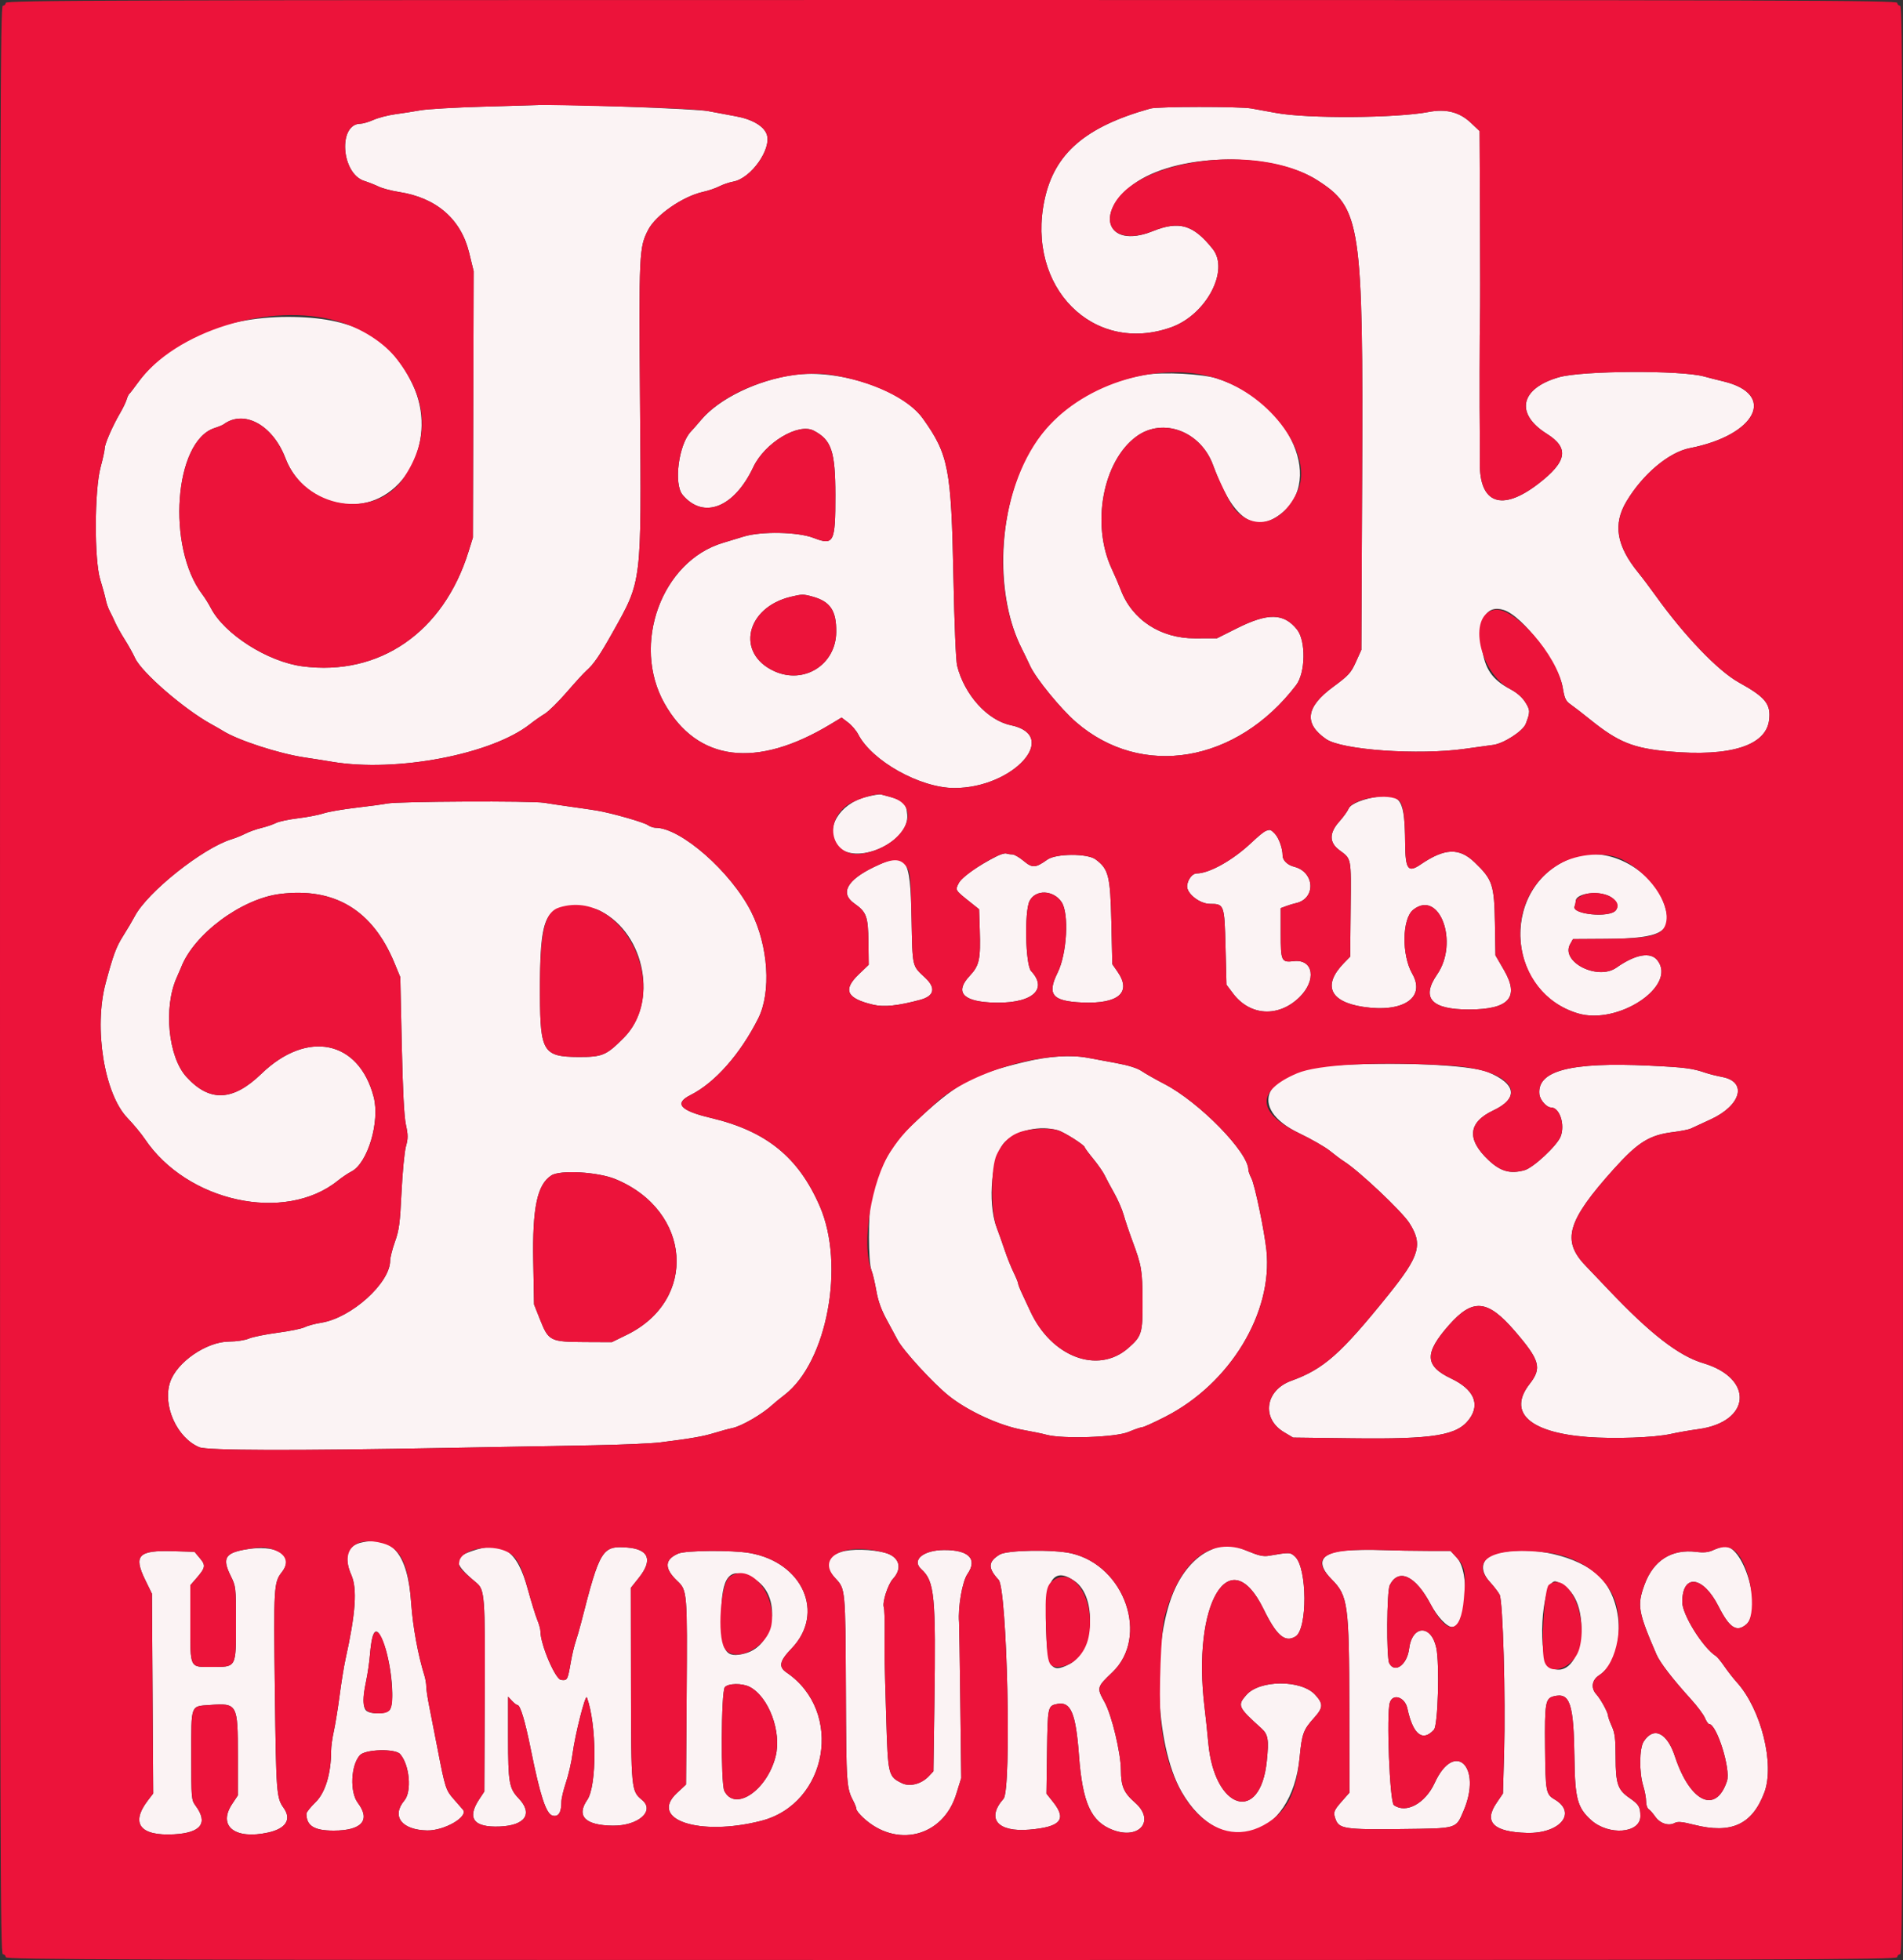
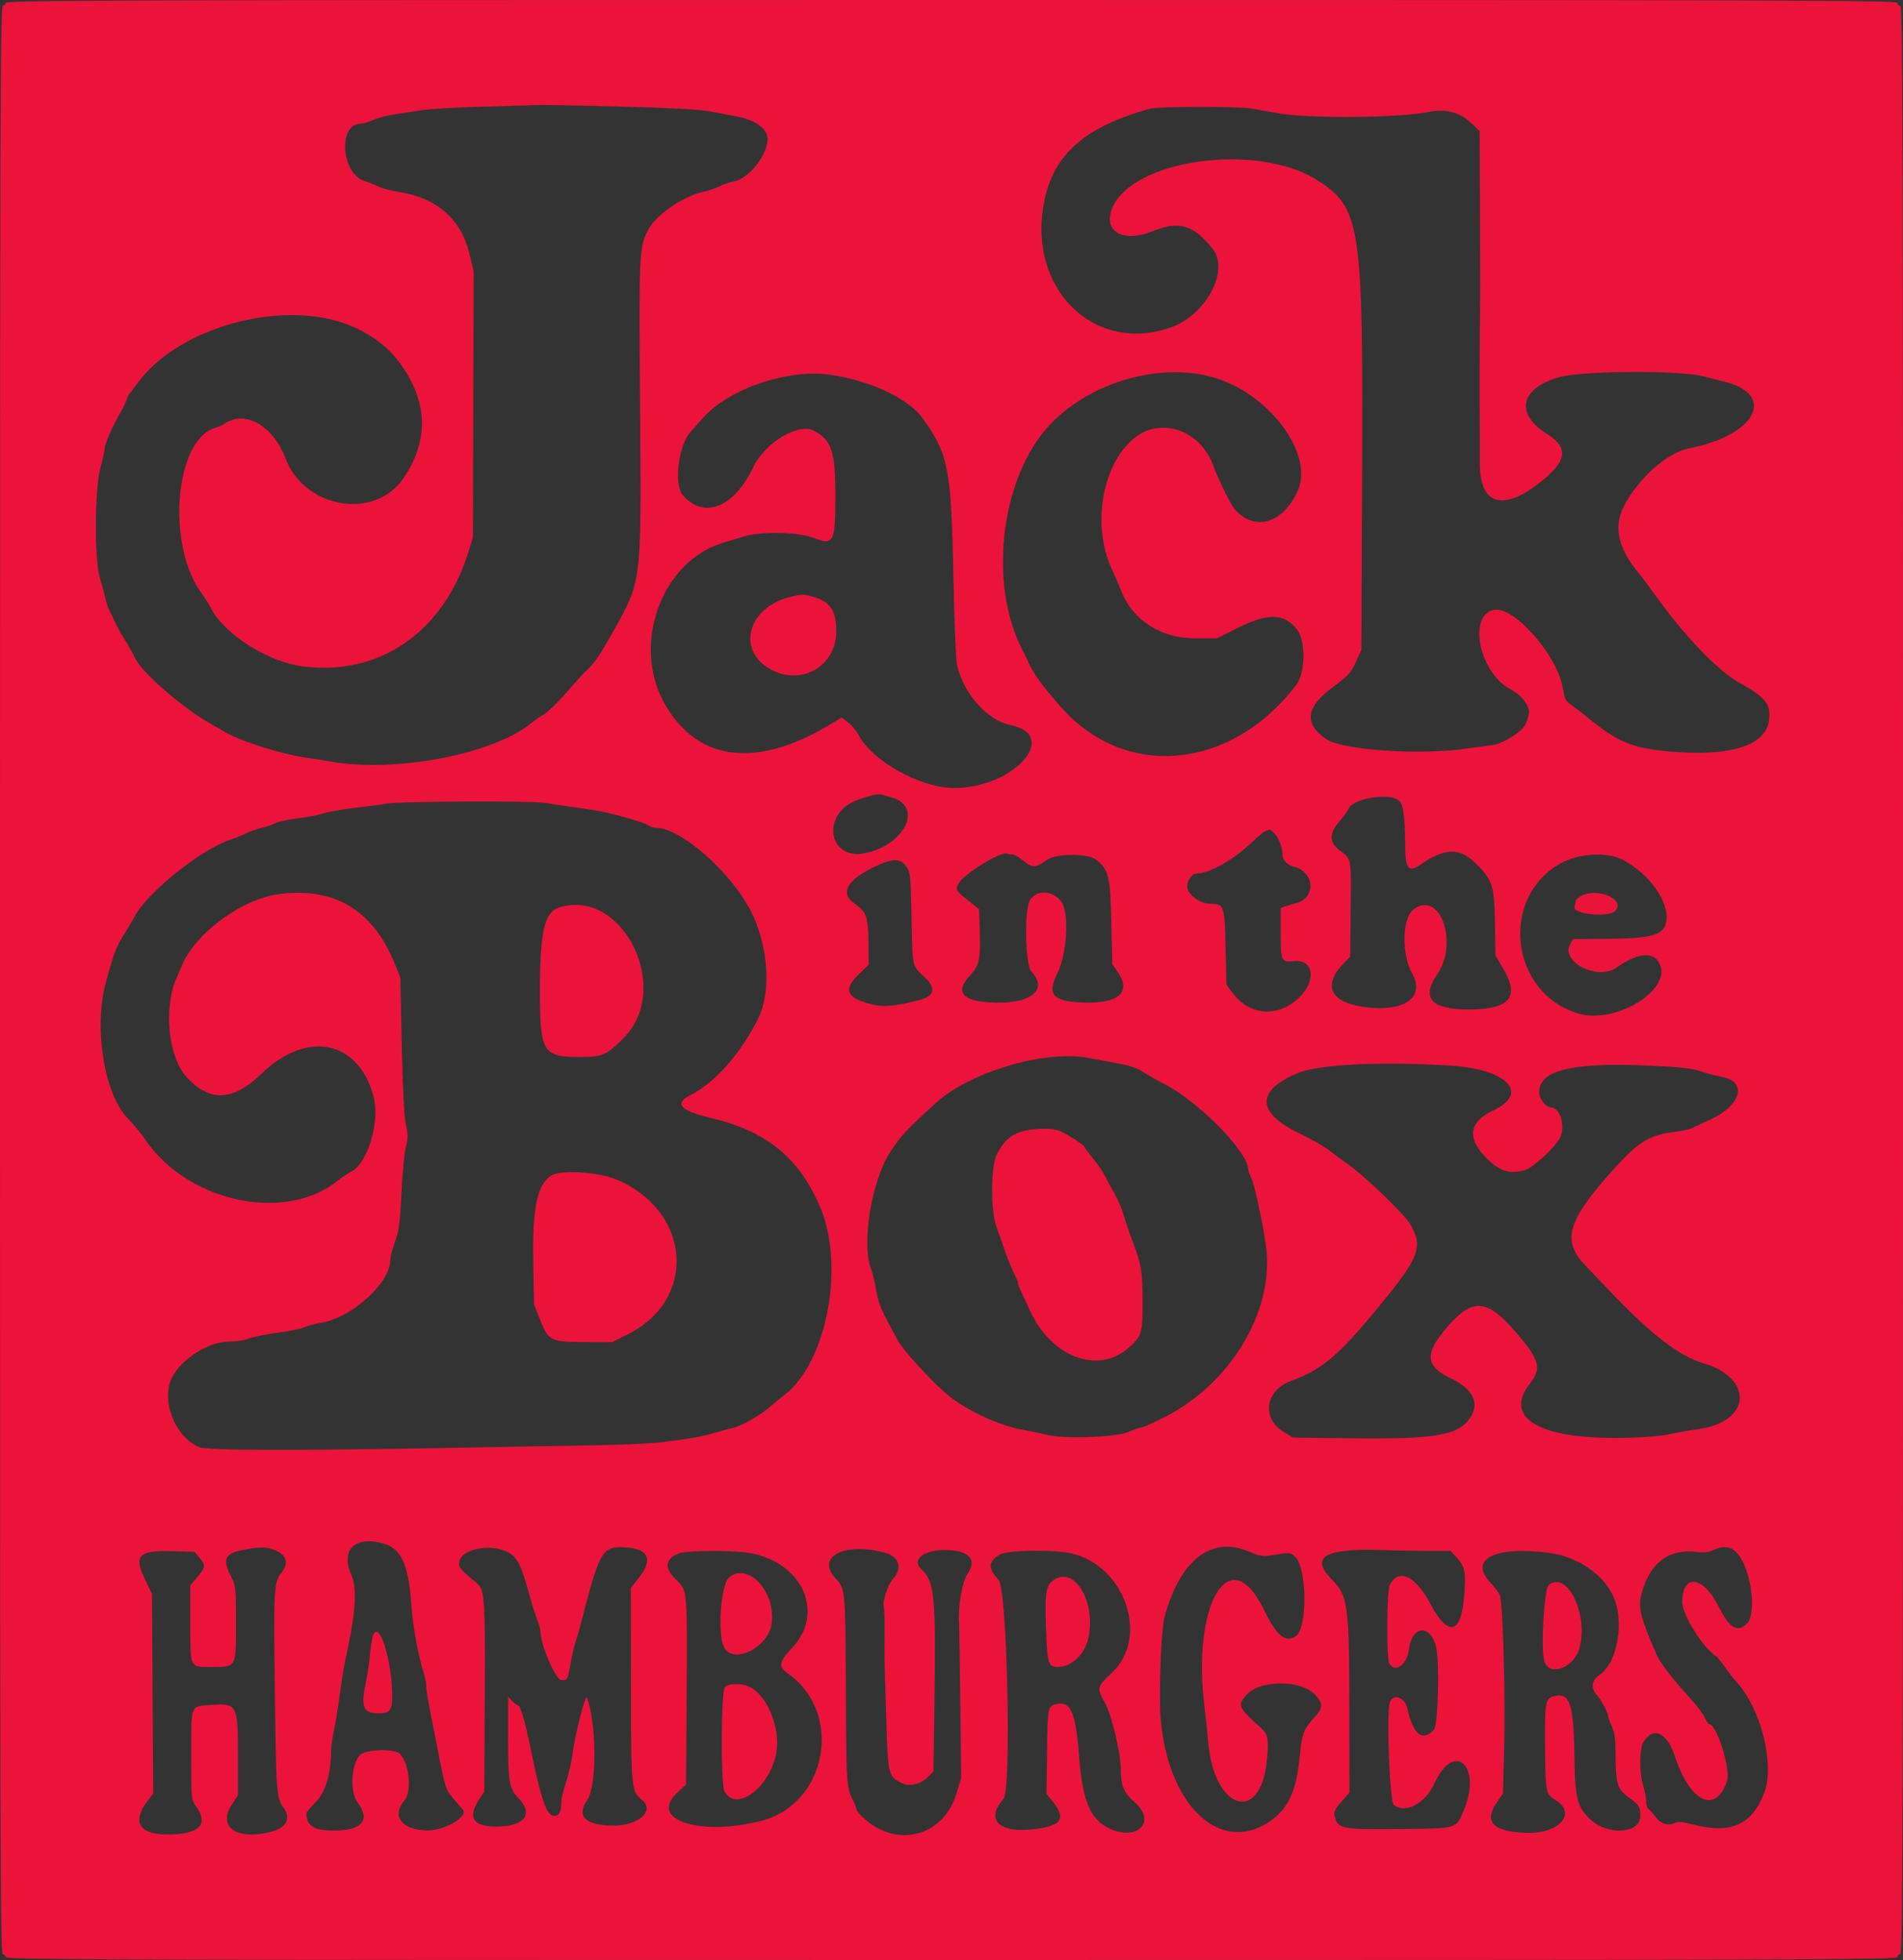
<svg xmlns="http://www.w3.org/2000/svg" id="svg" version="1.1" width="400" height="412" viewBox="0, 0, 400,412">
  <rect x="0" y="0" width="400" height="412" fill="#333333" stroke="none" />
  <g id="svgg">
-     <path id="path0" d="M101.400 22.426 C 95.680 22.588,89.830 22.929,88.400 23.182 C 86.970 23.436,84.574 23.811,83.076 24.014 C 81.577 24.218,79.529 24.748,78.525 25.192 C 77.520 25.636,76.295 26.000,75.803 26.000 C 71.002 26.000,71.690 36.497,76.592 38.038 C 77.476 38.316,78.830 38.851,79.600 39.227 C 80.370 39.603,82.300 40.111,83.889 40.357 C 91.711 41.567,96.877 46.034,98.600 53.080 L 99.559 57.000 99.480 85.000 L 99.400 113.000 98.466 116.000 C 93.207 132.899,79.767 142.178,63.600 140.070 C 56.278 139.116,47.165 133.318,44.312 127.800 C 43.857 126.920,43.057 125.639,42.535 124.953 C 34.973 115.020,36.605 92.715,45.094 89.981 C 45.922 89.714,46.780 89.363,47.000 89.200 C 51.307 86.015,57.352 89.339,60.013 96.357 C 62.209 102.147,67.781 106.000,73.958 106.000 C 85.245 106.000,92.221 92.127,86.681 80.697 C 81.813 70.653,74.228 66.589,60.400 66.613 C 46.695 66.638,35.380 71.621,28.984 80.450 C 28.127 81.633,27.310 82.690,27.167 82.800 C 27.025 82.910,26.775 83.450,26.612 84.000 C 26.450 84.550,25.843 85.810,25.263 86.800 C 23.689 89.489,22.024 93.290,22.011 94.225 C 22.005 94.678,21.614 96.478,21.142 98.225 C 19.845 103.025,19.796 117.691,21.063 121.800 C 21.538 123.340,22.054 125.230,22.210 126.000 C 22.365 126.770,22.736 127.850,23.034 128.400 C 23.331 128.950,23.851 130.030,24.188 130.800 C 24.525 131.570,25.429 133.190,26.197 134.400 C 26.964 135.610,27.950 137.379,28.387 138.330 C 29.776 141.355,38.647 149.047,44.400 152.216 C 45.390 152.761,46.470 153.380,46.800 153.591 C 49.915 155.582,58.635 158.425,64.082 159.225 C 65.687 159.461,68.260 159.867,69.800 160.127 C 83.267 162.403,103.323 158.588,111.400 152.216 C 112.280 151.521,113.669 150.548,114.486 150.053 C 115.304 149.557,117.399 147.498,119.143 145.476 C 120.887 143.454,122.738 141.429,123.257 140.975 C 124.788 139.636,126.045 137.800,128.812 132.861 C 134.945 121.915,134.827 122.899,134.537 85.400 C 134.287 52.936,134.329 52.018,136.256 48.292 C 137.860 45.190,143.558 41.256,147.787 40.331 C 148.880 40.092,150.410 39.571,151.187 39.174 C 151.964 38.776,153.284 38.328,154.121 38.177 C 157.866 37.502,162.260 31.281,161.153 28.219 C 160.520 26.470,158.050 25.044,154.585 24.427 C 153.053 24.154,150.508 23.678,148.928 23.368 C 146.390 22.870,119.376 21.879,113.600 22.071 C 112.610 22.104,107.120 22.264,101.400 22.426 M241.800 22.817 C 228.149 26.627,221.638 32.243,219.557 42.000 C 215.638 60.372,229.816 74.637,246.189 68.795 C 253.537 66.173,258.482 56.826,254.900 52.329 C 250.842 47.232,247.860 46.351,242.284 48.600 C 232.342 52.609,229.769 44.192,239.087 38.146 C 248.382 32.116,267.578 31.965,276.832 37.849 C 286.070 43.724,286.553 46.964,286.308 101.400 L 286.149 136.600 284.995 139.155 C 283.954 141.461,283.483 141.975,280.188 144.409 C 274.463 148.637,274.008 152.079,278.742 155.360 C 282.060 157.659,298.147 158.784,307.935 157.402 C 310.281 157.070,312.951 156.700,313.869 156.580 C 316.076 156.290,320.118 153.672,320.702 152.155 C 321.661 149.662,321.654 149.269,320.612 147.619 C 319.951 146.571,318.844 145.600,317.509 144.895 C 313.636 142.851,312.132 140.677,311.514 136.231 C 310.672 130.176,312.437 127.069,316.063 128.220 C 320.106 129.503,327.628 139.415,328.485 144.588 C 328.861 146.854,329.102 147.357,330.162 148.095 C 330.843 148.568,332.660 149.974,334.200 151.218 C 340.141 156.016,343.261 157.283,350.800 157.959 C 363.690 159.115,371.217 156.750,371.858 151.342 C 372.255 147.986,371.101 146.555,365.491 143.450 C 361.129 141.036,354.031 133.632,347.994 125.200 C 346.812 123.550,345.185 121.390,344.377 120.400 C 339.762 114.742,339.004 110.203,341.872 105.400 C 345.295 99.669,350.785 95.055,355.200 94.197 C 369.158 91.486,373.515 82.874,362.291 80.181 C 360.921 79.853,359.080 79.384,358.200 79.139 C 353.360 77.794,332.605 77.897,327.706 79.290 C 319.532 81.615,318.377 86.947,325.131 91.185 C 329.899 94.177,329.406 97.034,323.314 101.715 C 315.636 107.615,310.944 105.888,311.047 97.200 C 311.066 95.550,311.066 93.030,311.045 91.600 C 310.971 86.470,311.002 68.560,311.088 66.600 C 311.136 65.500,311.136 56.263,311.088 46.074 L 311.000 27.547 309.170 25.818 C 306.772 23.552,303.956 22.830,300.277 23.540 C 293.504 24.847,274.660 24.962,268.200 23.737 C 266.440 23.403,264.100 22.979,263.000 22.794 C 260.416 22.360,243.370 22.379,241.800 22.817 M166.800 78.828 C 159.186 79.900,151.160 83.792,147.400 88.234 C 146.520 89.274,145.557 90.371,145.261 90.673 C 142.666 93.312,141.546 101.724,143.483 104.026 C 147.878 109.248,154.320 106.715,158.338 98.186 C 160.739 93.089,167.792 88.832,171.040 90.521 C 174.776 92.464,175.580 94.859,175.591 104.074 C 175.603 114.077,175.276 114.718,171.000 113.070 C 167.691 111.794,160.018 111.648,156.311 112.789 C 154.710 113.281,152.770 113.871,152.000 114.099 C 139.068 117.932,132.671 135.461,139.675 147.871 C 146.574 160.096,158.977 161.654,174.549 152.252 L 176.897 150.834 178.275 151.884 C 179.033 152.462,179.985 153.580,180.392 154.368 C 183.282 159.967,193.383 165.618,200.548 165.644 C 212.967 165.687,222.950 154.630,212.468 152.440 C 207.559 151.415,202.734 146.076,201.185 139.955 C 200.925 138.930,200.601 131.209,200.406 121.400 C 199.950 98.466,199.395 95.577,193.984 87.978 C 189.694 81.953,176.394 77.476,166.800 78.828 M240.800 78.773 C 229.517 80.675,220.228 87.195,215.595 96.464 C 209.617 108.422,209.276 125.607,214.801 136.400 C 215.196 137.170,215.982 138.798,216.549 140.019 C 217.781 142.671,222.968 149.012,226.187 151.800 C 239.972 163.739,259.961 160.375,272.439 144.016 C 274.420 141.419,274.524 134.705,272.619 132.324 C 269.844 128.855,266.528 128.791,259.967 132.081 L 255.800 134.171 251.200 134.185 C 243.930 134.209,237.931 130.274,235.555 123.924 C 235.200 122.976,234.362 121.030,233.693 119.600 C 229.324 110.264,231.794 96.943,238.855 91.759 C 244.437 87.662,252.397 90.642,254.991 97.800 C 258.832 108.395,263.149 111.936,268.268 108.688 C 278.899 101.945,271.491 84.638,255.800 79.560 C 252.784 78.584,244.500 78.150,240.800 78.773 M170.800 125.413 C 174.535 126.445,175.820 128.370,175.770 132.862 C 175.694 139.729,169.002 143.946,162.733 141.078 C 154.609 137.362,156.760 127.718,166.220 125.446 C 168.579 124.880,168.863 124.878,170.800 125.413 M182.000 167.529 C 176.407 168.983,173.296 174.271,176.006 177.717 C 179.538 182.207,191.167 177.123,190.701 171.293 C 190.488 168.620,189.897 168.159,185.200 167.001 C 184.870 166.920,183.430 167.157,182.000 167.529 M289.800 167.459 C 286.717 167.836,283.914 168.951,283.474 169.976 C 283.232 170.539,282.352 171.761,281.517 172.691 C 279.370 175.084,279.364 177.085,281.500 178.680 C 284.113 180.631,284.006 180.082,283.899 191.047 L 283.800 201.094 282.519 202.404 C 277.970 207.054,279.457 210.550,286.447 211.634 C 294.917 212.949,299.734 209.728,296.847 204.682 C 294.581 200.721,294.704 193.077,297.064 191.221 C 302.578 186.884,306.714 198.108,302.078 204.828 C 298.656 209.786,300.840 212.200,308.746 212.200 C 317.194 212.200,319.461 209.656,316.129 203.912 L 314.338 200.824 314.225 194.096 C 314.088 185.954,313.731 184.884,309.942 181.253 C 306.701 178.148,303.669 178.270,298.617 181.709 C 295.958 183.519,295.410 182.778,295.358 177.301 C 295.272 168.233,294.511 166.885,289.800 167.459 M81.400 168.901 C 80.520 169.075,77.550 169.477,74.800 169.795 C 72.050 170.112,68.990 170.643,68.000 170.975 C 67.010 171.307,64.600 171.772,62.645 172.008 C 60.690 172.243,58.602 172.689,58.006 172.997 C 57.409 173.306,56.039 173.772,54.960 174.033 C 53.882 174.294,52.370 174.831,51.600 175.227 C 50.830 175.623,49.512 176.157,48.671 176.414 C 42.635 178.259,30.995 187.519,28.325 192.600 C 27.862 193.480,26.762 195.344,25.880 196.742 C 24.417 199.059,23.821 200.666,22.221 206.600 C 19.673 216.048,21.901 229.917,26.784 235.000 C 28.052 236.320,29.693 238.300,30.431 239.400 C 39.339 252.683,59.887 257.134,71.000 248.188 C 71.880 247.479,73.170 246.610,73.867 246.257 C 77.279 244.525,79.897 235.760,78.547 230.588 C 75.430 218.655,64.564 216.410,54.946 225.713 C 48.944 231.518,44.034 231.715,39.166 226.344 C 35.347 222.131,34.336 211.781,37.132 205.513 C 37.553 204.571,37.965 203.620,38.049 203.400 C 40.716 196.382,50.731 188.928,58.856 187.914 C 70.322 186.482,78.312 191.296,82.901 202.400 L 84.140 205.400 84.449 219.600 C 84.656 229.127,84.941 234.656,85.315 236.400 C 85.790 238.616,85.791 239.295,85.320 241.000 C 85.015 242.100,84.601 246.420,84.398 250.600 C 84.082 257.128,83.888 258.595,83.023 261.000 C 82.470 262.540,82.013 264.343,82.008 265.006 C 81.975 269.716,73.868 277.021,67.545 278.040 C 66.197 278.257,64.613 278.683,64.026 278.986 C 63.440 279.290,60.899 279.809,58.380 280.141 C 55.861 280.472,53.131 281.026,52.313 281.372 C 51.469 281.728,49.688 282.000,48.196 282.000 C 43.448 282.000,37.156 286.316,35.755 290.535 C 34.125 295.442,37.180 302.244,41.900 304.216 C 43.555 304.907,61.523 304.957,94.000 304.360 C 104.890 304.160,118.660 303.912,124.600 303.808 C 130.540 303.704,136.930 303.427,138.800 303.192 C 145.325 302.374,147.817 301.938,150.200 301.200 C 151.520 300.791,153.190 300.338,153.911 300.194 C 155.879 299.800,160.347 297.196,162.454 295.215 C 162.814 294.877,163.925 293.970,164.923 293.200 C 173.847 286.313,177.661 265.925,172.331 253.600 C 167.855 243.249,161.078 237.750,149.397 234.990 C 142.953 233.468,141.617 231.953,145.151 230.179 C 150.272 227.607,155.591 221.589,159.370 214.092 C 162.149 208.578,161.508 198.797,157.900 191.671 C 153.641 183.257,143.107 174.000,137.792 174.000 C 137.344 174.000,136.623 173.751,136.189 173.447 C 135.298 172.823,128.436 170.872,125.400 170.379 C 124.300 170.200,121.870 169.843,120.000 169.585 C 118.130 169.326,115.610 168.951,114.400 168.750 C 111.786 168.315,83.706 168.444,81.400 168.901 M266.000 174.686 C 265.670 174.808,264.320 175.929,263.000 177.177 C 259.156 180.811,254.177 183.600,251.535 183.600 C 250.640 183.600,249.679 184.830,249.530 186.167 C 249.351 187.776,252.150 190.000,254.355 190.000 C 257.320 190.000,257.375 190.154,257.600 199.067 L 257.800 207.000 259.200 208.854 C 262.759 213.567,268.742 213.907,273.115 209.643 C 276.795 206.056,276.098 201.561,271.937 202.041 C 269.335 202.341,269.200 202.054,269.200 196.222 L 269.200 190.897 270.300 190.481 C 270.905 190.252,271.850 189.966,272.400 189.845 C 276.648 188.910,276.368 183.277,272.019 182.192 C 270.628 181.845,269.600 180.846,269.598 179.838 C 269.594 178.350,268.827 176.180,267.987 175.279 C 267.134 174.363,266.988 174.319,266.000 174.686 M209.600 179.940 C 205.479 182.029,202.163 184.372,201.520 185.649 C 200.755 187.168,200.674 187.042,204.215 189.864 L 205.800 191.128 205.938 195.414 C 206.140 201.698,205.866 202.950,203.805 205.154 C 200.756 208.412,202.237 210.371,208.006 210.713 C 216.536 211.220,220.547 208.192,216.733 204.127 C 215.546 202.862,215.294 191.605,216.404 189.400 C 217.645 186.934,221.381 187.048,223.128 189.605 C 224.751 191.982,224.281 200.482,222.307 204.459 C 220.023 209.060,221.172 210.457,227.471 210.732 C 235.109 211.066,237.922 208.614,234.900 204.257 L 233.800 202.672 233.600 193.836 C 233.379 184.080,233.023 182.669,230.268 180.635 C 228.554 179.370,221.954 179.406,220.152 180.691 C 217.647 182.476,217.012 182.514,215.180 180.983 C 214.269 180.222,213.196 179.600,212.795 179.600 C 212.394 179.600,211.826 179.517,211.533 179.415 C 211.240 179.313,210.370 179.549,209.600 179.940 M331.000 180.144 C 315.440 185.358,315.881 208.241,331.634 213.010 C 340.104 215.575,352.608 207.241,348.371 201.854 C 346.932 200.025,343.745 200.598,339.770 203.400 C 335.810 206.192,327.945 202.185,330.044 198.445 L 330.631 197.400 337.615 197.356 C 349.090 197.283,351.589 195.947,350.024 190.722 C 347.707 182.989,338.232 177.720,331.000 180.144 M183.667 182.271 C 178.011 185.011,176.526 187.773,179.562 189.904 C 182.141 191.712,182.472 192.616,182.540 198.029 L 182.600 202.800 180.500 204.815 C 177.088 208.089,177.946 209.880,183.557 211.200 C 185.824 211.733,188.777 211.423,193.449 210.161 C 196.369 209.372,196.760 207.689,194.514 205.571 C 191.657 202.875,191.818 203.571,191.600 193.040 C 191.327 179.884,190.608 178.908,183.667 182.271 M337.956 188.229 C 339.620 188.895,340.418 190.414,339.614 191.383 C 338.284 192.986,330.327 192.210,330.968 190.540 C 331.095 190.207,331.200 189.702,331.200 189.417 C 331.200 187.905,335.331 187.179,337.956 188.229 M126.247 191.515 C 135.741 196.399,138.359 210.915,131.062 218.212 C 127.402 221.872,126.614 222.200,121.552 222.178 C 114.214 222.147,113.547 221.076,113.497 209.263 C 113.427 192.573,114.424 190.270,121.600 190.550 C 123.689 190.632,125.100 190.925,126.247 191.515 M215.400 223.215 C 204.140 225.926,201.076 227.643,191.660 236.514 C 187.344 240.580,184.399 245.932,183.140 252.000 C 182.469 255.233,182.488 265.308,183.168 266.992 C 183.433 267.647,183.895 269.585,184.194 271.298 C 184.577 273.494,185.236 275.325,186.428 277.506 C 187.358 279.208,188.368 281.080,188.672 281.667 C 189.808 283.857,196.108 290.735,199.400 293.379 C 203.442 296.626,210.179 299.717,215.097 300.582 C 216.875 300.895,219.068 301.349,219.970 301.592 C 223.394 302.514,234.502 302.136,237.187 301.005 C 238.501 300.452,239.814 300.000,240.106 300.000 C 240.398 300.000,242.576 299.010,244.948 297.799 C 258.534 290.864,267.581 275.962,266.195 262.800 C 265.764 258.709,263.750 249.050,263.042 247.681 C 262.689 246.998,262.400 246.194,262.400 245.893 C 262.400 242.219,252.103 231.685,244.799 227.888 C 242.929 226.916,240.763 225.687,239.985 225.156 C 239.053 224.520,237.210 223.941,234.585 223.457 C 232.393 223.054,229.736 222.561,228.680 222.362 C 225.137 221.694,220.473 221.994,215.400 223.215 M279.800 223.998 C 265.705 224.959,261.989 232.901,273.137 238.240 C 275.672 239.454,278.568 241.120,279.573 241.942 C 280.578 242.764,281.909 243.756,282.531 244.148 C 285.636 246.101,294.656 254.614,296.235 257.081 C 299.123 261.596,298.424 263.990,291.820 272.194 C 281.820 284.617,278.246 287.780,271.411 290.252 C 265.919 292.239,265.082 298.189,269.893 301.050 L 271.800 302.184 284.067 302.334 C 301.469 302.547,306.321 301.750,308.860 298.262 C 311.159 295.105,309.762 292.022,305.010 289.766 C 299.434 287.120,299.338 284.445,304.605 278.497 C 309.594 272.864,312.679 273.150,318.389 279.774 C 323.694 285.930,324.148 287.545,321.518 290.918 C 316.867 296.881,321.452 301.107,333.600 302.053 C 339.294 302.496,347.742 302.192,351.200 301.420 C 352.630 301.100,355.214 300.650,356.942 300.418 C 368.060 298.930,368.761 289.733,358.000 286.542 C 352.884 285.024,346.896 280.391,338.203 271.222 C 336.441 269.365,334.223 267.037,333.273 266.050 C 328.198 260.777,329.402 256.646,339.184 245.765 C 344.303 240.071,346.691 238.585,351.711 237.966 C 353.300 237.771,354.960 237.440,355.400 237.232 C 355.840 237.024,357.730 236.150,359.600 235.289 C 365.934 232.373,367.309 227.423,362.068 226.401 C 360.821 226.157,359.260 225.772,358.600 225.544 C 355.751 224.560,354.174 224.357,346.639 224.003 C 330.100 223.226,323.071 225.053,323.570 230.000 C 323.694 231.222,325.086 232.800,326.041 232.800 C 327.820 232.800,328.999 236.373,328.046 238.878 C 327.317 240.797,322.280 245.494,320.411 245.997 C 317.411 246.805,315.404 246.237,312.885 243.867 C 308.233 239.490,308.571 235.921,313.876 233.422 C 319.179 230.923,318.768 227.854,312.800 225.377 C 308.976 223.790,292.781 223.113,279.800 223.998 M222.354 237.587 C 223.682 237.968,228.000 240.708,228.000 241.169 C 228.000 241.299,228.811 242.394,229.801 243.602 C 230.792 244.809,231.873 246.368,232.205 247.066 C 232.536 247.764,233.433 249.443,234.199 250.798 C 234.964 252.152,235.852 254.192,236.171 255.330 C 236.490 256.469,237.318 258.930,238.012 260.800 C 239.964 266.062,240.122 266.984,240.162 273.400 C 240.205 280.234,240.005 280.890,237.110 283.407 C 230.753 288.933,221.012 285.251,216.564 275.639 C 215.994 274.407,215.184 272.668,214.764 271.774 C 214.344 270.879,214.000 269.982,214.000 269.780 C 214.000 269.578,213.561 268.510,213.025 267.406 C 212.489 266.303,211.660 264.230,211.183 262.800 C 210.707 261.370,209.941 259.210,209.483 258.000 C 207.463 252.668,208.474 242.667,211.305 239.969 C 213.843 237.551,218.631 236.519,222.354 237.587 M129.400 247.870 C 145.362 254.497,146.724 273.255,131.774 280.574 L 128.600 282.128 122.927 282.103 C 115.665 282.070,115.306 281.891,113.529 277.415 L 112.253 274.200 112.090 265.199 C 111.884 253.869,112.903 249.008,115.887 247.082 C 117.756 245.875,125.713 246.339,129.400 247.870 M75.800 324.285 C 72.943 324.973,72.234 327.422,73.841 331.050 C 75.124 333.948,74.767 339.114,72.615 348.800 C 72.297 350.230,71.744 353.650,71.385 356.400 C 71.026 359.150,70.478 362.536,70.166 363.925 C 69.855 365.313,69.600 367.178,69.600 368.067 C 69.600 372.805,68.372 376.852,66.335 378.825 C 65.271 379.856,64.402 380.948,64.405 381.250 C 64.431 383.805,66.037 384.800,70.136 384.800 C 76.055 384.800,77.963 382.609,75.211 378.971 C 73.480 376.683,73.743 370.977,75.674 368.921 C 76.830 367.691,83.057 367.527,84.096 368.700 C 86.084 370.944,86.604 376.566,85.000 378.473 C 82.219 381.777,84.426 384.671,89.800 384.767 C 93.429 384.832,98.535 381.852,97.299 380.392 C 97.024 380.066,96.172 379.090,95.405 378.222 C 93.712 376.306,93.566 375.859,92.009 367.800 C 91.328 364.280,90.508 360.090,90.186 358.489 C 89.864 356.887,89.600 355.100,89.600 354.517 C 89.600 353.934,89.428 352.904,89.217 352.228 C 87.854 347.850,86.770 341.933,86.429 337.000 C 85.707 326.581,82.450 322.685,75.800 324.285 M254.158 325.956 C 251.391 327.265,248.858 330.030,247.126 333.634 C 241.956 344.387,242.590 366.610,248.352 376.632 C 256.679 391.116,271.506 386.779,273.179 369.370 C 273.653 364.438,273.953 363.615,276.172 361.146 C 278.146 358.952,278.189 358.167,276.446 356.251 C 273.540 353.058,264.796 353.077,261.981 356.283 C 260.039 358.495,260.200 358.854,265.130 363.300 C 266.558 364.589,266.737 365.658,266.276 370.181 C 264.924 383.464,255.257 380.491,253.978 366.400 C 253.768 364.090,253.417 360.751,253.198 358.979 C 250.484 337.031,258.471 323.654,265.590 338.226 C 268.327 343.828,270.093 345.344,272.311 343.996 C 274.847 342.454,274.783 329.626,272.227 327.226 C 271.217 326.277,271.073 326.272,266.712 327.027 C 265.555 327.227,264.560 327.008,262.240 326.042 C 258.546 324.505,257.255 324.491,254.158 325.956 M362.200 325.101 C 361.760 325.185,360.794 325.530,360.054 325.868 C 359.083 326.310,358.114 326.407,356.570 326.214 C 351.368 325.564,347.530 327.995,345.659 333.125 C 344.075 337.471,344.305 338.803,348.193 347.800 C 348.932 349.510,351.603 352.972,355.458 357.216 C 356.764 358.655,358.073 360.410,358.365 361.116 C 358.658 361.822,359.053 362.400,359.243 362.400 C 360.848 362.400,363.828 371.906,363.003 374.391 C 360.664 381.434,355.228 378.854,352.054 369.195 C 350.405 364.177,347.558 362.837,345.480 366.102 C 344.578 367.519,344.528 372.601,345.388 375.364 C 345.725 376.444,346.000 377.920,346.000 378.644 C 346.000 379.368,346.234 380.104,346.520 380.280 C 346.806 380.456,347.439 381.171,347.926 381.869 C 348.924 383.301,350.715 383.888,351.995 383.203 C 352.653 382.851,353.549 382.932,356.094 383.576 C 363.908 385.552,368.297 383.542,370.844 376.819 C 373.084 370.907,370.197 359.300,365.078 353.634 C 364.350 352.828,363.176 351.327,362.468 350.299 C 361.761 349.271,360.958 348.288,360.683 348.115 C 357.958 346.395,353.600 339.418,353.600 336.775 C 353.600 330.707,357.966 331.213,361.222 337.658 C 363.518 342.202,365.043 343.186,367.078 341.434 C 370.613 338.391,366.403 324.296,362.200 325.101 M51.353 325.749 C 47.288 326.498,46.696 327.634,48.486 331.249 C 49.587 333.473,49.600 333.586,49.600 341.149 C 49.600 350.660,49.746 350.400,44.414 350.400 C 39.805 350.400,40.000 350.814,40.000 341.040 L 40.000 333.228 41.141 331.914 C 43.212 329.530,43.301 329.091,42.026 327.562 L 40.889 326.200 36.415 326.064 C 29.066 325.840,28.000 326.938,30.532 332.122 L 31.938 335.000 32.069 356.000 L 32.200 377.000 31.076 378.469 C 27.374 383.309,29.445 385.980,36.592 385.583 C 42.269 385.268,43.809 383.215,41.109 379.563 C 40.225 378.366,40.200 378.080,40.200 368.986 C 40.200 358.159,40.004 358.688,44.119 358.395 C 49.903 357.982,50.001 358.160,49.998 369.119 L 49.997 377.400 48.800 379.200 C 45.713 383.844,49.356 386.746,56.346 385.212 C 60.117 384.384,61.338 382.440,59.610 380.014 C 58.112 377.910,58.041 376.966,57.776 355.663 C 57.500 333.386,57.543 332.652,59.258 330.446 C 62.041 326.868,58.073 324.510,51.353 325.749 M99.126 326.056 C 95.159 327.440,95.347 328.710,100.104 332.679 C 101.898 334.176,101.985 335.341,101.890 356.605 L 101.800 376.600 100.739 378.200 C 98.078 382.212,99.544 384.167,105.043 383.941 C 110.441 383.719,112.088 381.244,108.996 378.000 C 107.014 375.922,106.800 374.686,106.800 365.337 L 106.800 356.649 107.616 357.525 C 108.064 358.006,108.580 358.400,108.761 358.400 C 109.364 358.400,110.364 361.729,111.586 367.800 C 113.530 377.458,114.787 381.285,116.133 381.646 C 117.385 381.980,118.000 381.023,118.000 378.741 C 118.000 378.077,118.435 376.244,118.967 374.667 C 119.500 373.090,120.125 370.360,120.358 368.600 C 120.894 364.542,123.064 356.005,123.358 356.800 C 125.442 362.447,125.489 375.385,123.437 378.347 C 121.077 381.752,123.007 383.698,128.809 383.762 C 134.128 383.821,137.734 380.669,134.971 378.376 C 132.676 376.471,132.661 376.322,132.629 354.185 L 132.600 333.769 134.300 331.632 C 137.253 327.920,136.381 325.652,131.863 325.298 C 126.580 324.883,126.080 325.694,122.175 341.000 C 121.839 342.320,121.316 344.128,121.014 345.019 C 120.712 345.909,120.261 347.799,120.012 349.219 C 119.309 353.220,119.287 353.261,117.929 353.123 C 116.720 352.999,113.600 345.667,113.600 342.949 C 113.600 342.481,113.307 341.401,112.949 340.549 C 112.592 339.697,111.689 336.779,110.943 334.065 C 108.677 325.817,105.665 323.776,99.126 326.056 M176.764 326.237 C 173.453 327.389,173.103 329.102,175.628 331.800 C 177.700 334.014,177.701 334.023,177.795 355.200 C 177.885 375.472,177.909 375.803,179.468 378.791 C 179.758 379.346,179.996 380.010,179.998 380.268 C 179.999 380.525,180.611 381.311,181.358 382.016 C 188.328 388.590,198.183 386.162,200.979 377.182 L 202.043 373.763 201.849 357.782 C 201.742 348.992,201.625 341.440,201.589 341.000 C 201.331 337.828,202.267 332.435,203.346 330.878 C 205.534 327.721,203.637 325.782,198.400 325.824 C 194.030 325.858,191.555 327.949,193.645 329.841 C 196.452 332.381,196.737 335.338,196.401 358.469 L 196.200 372.337 195.249 373.348 C 193.704 374.992,191.264 375.642,189.616 374.848 C 186.707 373.446,186.636 373.159,186.283 361.271 C 185.889 347.974,185.895 348.321,185.949 342.925 C 185.974 340.464,185.895 338.191,185.772 337.872 C 185.393 336.882,186.629 333.026,187.695 331.876 C 189.757 329.651,189.044 327.238,186.082 326.417 C 183.269 325.636,178.741 325.549,176.764 326.237 M282.646 325.956 C 277.508 326.430,276.543 328.601,279.949 332.025 C 283.334 335.428,283.585 337.272,283.621 358.966 L 283.650 376.820 282.025 378.667 C 280.303 380.623,280.185 380.983,280.766 382.511 C 281.488 384.410,282.885 384.611,294.400 384.474 C 306.495 384.330,305.979 384.478,307.618 380.671 C 311.624 371.357,305.751 365.666,301.554 374.795 C 299.571 379.107,295.526 381.295,292.976 379.433 C 292.113 378.802,291.385 360.265,292.131 357.900 C 292.767 355.885,295.317 356.732,295.827 359.128 C 296.991 364.594,299.026 366.223,301.404 363.595 C 302.254 362.657,302.623 349.780,301.898 346.387 C 300.835 341.408,296.813 341.557,296.183 346.599 C 295.764 349.950,293.189 351.821,292.014 349.626 C 291.393 348.467,291.482 334.457,292.118 333.200 C 293.969 329.540,297.544 331.206,300.700 337.200 C 302.091 339.843,304.120 342.000,305.215 342.000 C 308.234 342.000,309.044 330.533,306.242 327.473 L 304.892 326.000 300.109 326.000 C 297.478 326.000,293.182 325.925,290.563 325.832 C 287.943 325.740,284.381 325.796,282.646 325.956 M142.551 326.575 C 139.656 327.835,139.592 329.683,142.353 332.310 C 144.461 334.316,144.478 334.527,144.326 356.659 L 144.200 375.118 142.300 376.887 C 136.278 382.494,147.015 386.061,159.966 382.756 C 174.051 379.162,177.396 359.780,165.345 351.582 C 163.573 350.376,163.819 349.185,166.392 346.506 C 173.489 339.117,168.767 328.386,157.567 326.454 C 153.834 325.810,144.129 325.888,142.551 326.575 M210.126 326.780 C 207.665 328.280,207.608 329.617,209.900 332.075 C 211.697 334.004,212.652 376.168,210.942 378.102 C 207.247 382.281,209.662 385.168,216.376 384.597 C 222.930 384.039,224.283 382.475,221.375 378.818 L 219.959 377.035 220.079 368.137 C 220.207 358.714,220.238 358.572,222.225 358.175 C 225.079 357.604,226.131 360.098,226.794 369.000 C 227.536 378.967,229.320 382.911,233.878 384.651 C 239.514 386.804,242.882 382.693,238.577 378.916 C 236.205 376.836,235.629 375.510,235.610 372.093 C 235.589 368.440,233.666 360.449,232.159 357.754 C 230.497 354.780,230.534 354.638,233.797 351.535 C 241.593 344.119,236.492 329.188,225.259 326.544 C 221.517 325.663,211.706 325.816,210.126 326.780 M314.912 326.464 C 311.466 327.236,310.705 329.837,313.143 332.509 C 313.992 333.439,314.923 334.650,315.213 335.200 C 315.910 336.525,316.483 356.729,316.155 368.400 L 315.913 377.000 314.517 379.061 C 311.835 383.020,313.963 385.086,320.922 385.280 C 327.891 385.473,331.562 381.076,326.786 378.255 C 324.941 377.165,324.850 376.675,324.761 367.355 C 324.673 357.964,324.834 357.007,326.583 356.569 C 330.024 355.705,330.793 358.038,330.946 369.800 C 331.053 378.049,331.587 380.011,334.425 382.575 C 338.118 385.911,344.800 385.393,344.800 381.771 C 344.800 379.829,344.481 379.294,342.512 377.939 C 340.028 376.231,339.602 374.971,339.591 369.313 C 339.584 365.485,339.434 364.273,338.791 362.856 C 338.356 361.897,338.000 360.905,338.000 360.650 C 338.000 359.987,336.450 357.146,335.558 356.174 C 334.341 354.848,334.579 353.149,336.122 352.150 C 341.646 348.575,341.639 336.574,336.111 331.298 C 331.644 327.034,322.090 324.855,314.912 326.464 M158.392 331.834 C 164.382 335.095,163.202 345.760,156.653 347.541 C 152.526 348.663,151.600 347.256,151.600 339.864 C 151.600 331.175,153.359 329.095,158.392 331.834 M225.899 332.364 C 230.691 335.756,229.948 347.138,224.760 349.820 C 220.885 351.824,220.121 350.587,219.857 341.883 C 219.562 332.138,221.428 329.199,225.899 332.364 M328.596 333.197 C 335.140 337.242,332.561 353.865,325.906 350.533 C 323.019 349.088,323.932 332.400,326.897 332.400 C 327.122 332.400,327.886 332.759,328.596 333.197 M80.721 345.630 C 82.398 350.306,83.038 358.334,81.830 359.541 C 81.040 360.331,77.936 360.377,77.016 359.613 C 76.240 358.969,76.225 356.781,76.970 353.279 C 77.284 351.806,77.644 349.306,77.771 347.725 C 78.216 342.167,79.223 341.451,80.721 345.630 M157.580 354.590 C 161.592 356.665,164.345 364.065,163.025 369.233 C 161.198 376.388,154.456 380.904,152.249 376.452 C 151.482 374.903,151.570 355.603,152.349 354.663 C 153.047 353.820,156.011 353.778,157.580 354.590 " stroke="none" fill="#fbf3f4" fill-rule="evenodd" />
    <path id="path1" d="M1.200 0.600 C 1.200 0.930,0.930 1.200,0.600 1.200 C 0.067 1.200,0.000 24.222,0.000 206.000 C 0.000 387.778,0.067 410.800,0.600 410.800 C 0.930 410.800,1.200 411.070,1.200 411.400 C 1.200 411.933,23.556 412.000,200.000 412.000 C 376.444 412.000,398.800 411.933,398.800 411.400 C 398.800 411.070,399.070 410.800,399.400 410.800 C 399.933 410.800,400.000 387.778,400.000 206.000 C 400.000 24.222,399.933 1.200,399.400 1.200 C 399.070 1.200,398.800 0.930,398.800 0.600 C 398.800 0.067,376.444 0.000,200.000 0.000 C 23.556 0.000,1.200 0.067,1.200 0.600 M130.728 22.408 C 140.715 22.667,147.058 23.001,148.928 23.368 C 150.508 23.678,153.053 24.154,154.585 24.427 C 158.050 25.044,160.520 26.470,161.153 28.219 C 162.260 31.281,157.866 37.502,154.121 38.177 C 153.284 38.328,151.964 38.776,151.187 39.174 C 150.410 39.571,148.880 40.092,147.787 40.331 C 143.558 41.256,137.860 45.190,136.256 48.292 C 134.329 52.018,134.287 52.936,134.537 85.400 C 134.827 122.899,134.945 121.915,128.812 132.861 C 126.045 137.800,124.788 139.636,123.257 140.975 C 122.738 141.429,120.887 143.454,119.143 145.476 C 117.399 147.498,115.304 149.557,114.486 150.053 C 113.669 150.548,112.280 151.521,111.400 152.216 C 103.323 158.588,83.267 162.403,69.800 160.127 C 68.260 159.867,65.687 159.461,64.082 159.225 C 58.635 158.425,49.915 155.582,46.800 153.591 C 46.470 153.380,45.390 152.761,44.400 152.216 C 38.647 149.047,29.776 141.355,28.387 138.330 C 27.950 137.379,26.964 135.610,26.197 134.400 C 25.429 133.190,24.525 131.570,24.188 130.800 C 23.851 130.030,23.331 128.950,23.034 128.400 C 22.736 127.850,22.365 126.770,22.210 126.000 C 22.054 125.230,21.538 123.340,21.063 121.800 C 19.796 117.691,19.845 103.025,21.142 98.225 C 21.614 96.478,22.005 94.678,22.011 94.225 C 22.024 93.290,23.689 89.489,25.263 86.800 C 25.843 85.810,26.450 84.550,26.612 84.000 C 26.775 83.450,27.025 82.910,27.167 82.800 C 27.310 82.690,28.127 81.633,28.984 80.450 C 36.871 69.563,56.800 63.412,70.923 67.505 C 75.952 68.962,80.671 71.971,83.386 75.450 C 89.942 83.853,90.423 92.206,84.829 100.494 C 78.816 109.405,64.027 106.939,60.013 96.357 C 57.352 89.339,51.307 86.015,47.000 89.200 C 46.780 89.363,45.922 89.714,45.094 89.981 C 36.605 92.715,34.973 115.020,42.535 124.953 C 43.057 125.639,43.857 126.920,44.312 127.800 C 47.165 133.318,56.278 139.116,63.600 140.070 C 79.767 142.178,93.207 132.899,98.466 116.000 L 99.400 113.000 99.480 85.000 L 99.559 57.000 98.600 53.080 C 96.877 46.034,91.711 41.567,83.889 40.357 C 82.300 40.111,80.370 39.603,79.600 39.227 C 78.830 38.851,77.476 38.316,76.592 38.038 C 71.690 36.497,71.002 26.000,75.803 26.000 C 76.295 26.000,77.520 25.636,78.525 25.192 C 79.529 24.748,81.577 24.218,83.076 24.014 C 84.574 23.811,86.970 23.436,88.400 23.182 C 89.830 22.929,95.680 22.588,101.400 22.426 C 107.120 22.264,112.610 22.104,113.600 22.071 C 114.590 22.038,122.298 22.190,130.728 22.408 M263.000 22.794 C 264.100 22.979,266.440 23.403,268.200 23.737 C 274.660 24.962,293.504 24.847,300.277 23.540 C 303.956 22.830,306.772 23.552,309.170 25.818 L 311.000 27.547 311.088 46.074 C 311.136 56.263,311.136 65.500,311.088 66.600 C 311.002 68.560,310.971 86.470,311.045 91.600 C 311.066 93.030,311.066 95.550,311.047 97.200 C 310.944 105.888,315.636 107.615,323.314 101.715 C 329.406 97.034,329.899 94.177,325.131 91.185 C 318.377 86.947,319.532 81.615,327.706 79.290 C 332.605 77.897,353.360 77.794,358.200 79.139 C 359.080 79.384,360.921 79.853,362.291 80.181 C 373.515 82.874,369.158 91.486,355.200 94.197 C 350.785 95.055,345.295 99.669,341.872 105.400 C 339.004 110.203,339.762 114.742,344.377 120.400 C 345.185 121.390,346.812 123.550,347.994 125.200 C 354.031 133.632,361.129 141.036,365.491 143.450 C 371.101 146.555,372.255 147.986,371.858 151.342 C 371.217 156.750,363.690 159.115,350.800 157.959 C 343.261 157.283,340.141 156.016,334.200 151.218 C 332.660 149.974,330.843 148.568,330.162 148.095 C 329.102 147.357,328.861 146.854,328.485 144.588 C 327.348 137.727,318.131 127.293,314.006 128.199 C 308.441 129.421,310.962 141.439,317.509 144.895 C 318.844 145.600,319.951 146.571,320.612 147.619 C 321.654 149.269,321.661 149.662,320.702 152.155 C 320.118 153.672,316.076 156.290,313.869 156.580 C 312.951 156.700,310.281 157.070,307.935 157.402 C 298.147 158.784,282.060 157.659,278.742 155.360 C 274.008 152.079,274.463 148.637,280.188 144.409 C 283.483 141.975,283.954 141.461,284.995 139.155 L 286.149 136.600 286.308 101.400 C 286.553 46.964,286.070 43.724,276.832 37.849 C 264.302 29.882,238.091 33.448,233.813 43.703 C 231.750 48.651,236.026 51.123,242.284 48.600 C 247.860 46.351,250.842 47.232,254.900 52.329 C 258.482 56.826,253.537 66.173,246.189 68.795 C 229.816 74.637,215.638 60.372,219.557 42.000 C 221.638 32.243,228.149 26.627,241.800 22.817 C 243.370 22.379,260.416 22.360,263.000 22.794 M174.800 78.812 C 183.284 80.138,191.041 83.845,193.984 87.978 C 199.395 95.577,199.950 98.466,200.406 121.400 C 200.601 131.209,200.925 138.930,201.185 139.955 C 202.734 146.076,207.559 151.415,212.468 152.440 C 222.950 154.630,212.967 165.687,200.548 165.644 C 193.383 165.618,183.282 159.967,180.392 154.368 C 179.985 153.580,179.033 152.462,178.275 151.884 L 176.897 150.834 174.549 152.252 C 158.977 161.654,146.574 160.096,139.675 147.871 C 132.671 135.461,139.068 117.932,152.000 114.099 C 152.770 113.871,154.710 113.281,156.311 112.789 C 160.018 111.648,167.691 111.794,171.000 113.070 C 175.276 114.718,175.603 114.077,175.591 104.074 C 175.580 94.859,174.776 92.464,171.040 90.521 C 167.792 88.832,160.739 93.089,158.338 98.186 C 154.320 106.715,147.878 109.248,143.483 104.026 C 141.546 101.724,142.666 93.312,145.261 90.673 C 145.557 90.371,146.520 89.274,147.400 88.234 C 152.856 81.787,165.664 77.383,174.800 78.812 M255.800 79.560 C 267.256 83.268,276.175 95.685,272.771 103.189 C 269.632 110.108,263.708 111.812,259.490 107.009 C 258.665 106.069,256.045 100.705,254.991 97.800 C 252.397 90.642,244.437 87.662,238.855 91.759 C 231.794 96.943,229.324 110.264,233.693 119.600 C 234.362 121.030,235.200 122.976,235.555 123.924 C 237.931 130.274,243.930 134.209,251.200 134.185 L 255.800 134.171 259.967 132.081 C 266.528 128.791,269.844 128.855,272.619 132.324 C 274.524 134.705,274.420 141.419,272.439 144.016 C 259.961 160.375,239.972 163.739,226.187 151.800 C 222.968 149.012,217.781 142.671,216.549 140.019 C 215.982 138.798,215.196 137.170,214.801 136.400 C 207.902 122.923,210.226 101.476,219.799 90.271 C 228.177 80.466,244.027 75.751,255.800 79.560 M166.220 125.446 C 156.760 127.718,154.609 137.362,162.733 141.078 C 169.002 143.946,175.694 139.729,175.770 132.862 C 175.820 128.370,174.535 126.445,170.800 125.413 C 168.863 124.878,168.579 124.880,166.220 125.446 M187.403 167.609 C 194.334 169.597,189.941 178.049,181.255 179.438 C 175.204 180.405,172.832 173.362,177.875 169.403 C 179.376 168.224,184.005 166.706,185.200 167.001 C 185.530 167.082,186.521 167.356,187.403 167.609 M294.094 168.301 C 294.950 169.056,295.304 171.575,295.358 177.301 C 295.410 182.778,295.958 183.519,298.617 181.709 C 303.669 178.270,306.701 178.148,309.942 181.253 C 313.731 184.884,314.088 185.954,314.225 194.096 L 314.338 200.824 316.129 203.912 C 319.461 209.656,317.194 212.200,308.746 212.200 C 300.840 212.200,298.656 209.786,302.078 204.828 C 306.714 198.108,302.578 186.884,297.064 191.221 C 294.704 193.077,294.581 200.721,296.847 204.682 C 299.734 209.728,294.917 212.949,286.447 211.634 C 279.457 210.550,277.970 207.054,282.519 202.404 L 283.800 201.094 283.899 191.047 C 284.006 180.082,284.113 180.631,281.500 178.680 C 279.364 177.085,279.370 175.084,281.517 172.691 C 282.352 171.761,283.232 170.539,283.474 169.976 C 284.408 167.800,292.142 166.580,294.094 168.301 M114.400 168.750 C 115.610 168.951,118.130 169.326,120.000 169.585 C 121.870 169.843,124.300 170.200,125.400 170.379 C 128.436 170.872,135.298 172.823,136.189 173.447 C 136.623 173.751,137.344 174.000,137.792 174.000 C 143.107 174.000,153.641 183.257,157.900 191.671 C 161.508 198.797,162.149 208.578,159.370 214.092 C 155.591 221.589,150.272 227.607,145.151 230.179 C 141.617 231.953,142.953 233.468,149.397 234.990 C 161.078 237.750,167.855 243.249,172.331 253.600 C 177.661 265.925,173.847 286.313,164.923 293.200 C 163.925 293.970,162.814 294.877,162.454 295.215 C 160.347 297.196,155.879 299.800,153.911 300.194 C 153.190 300.338,151.520 300.791,150.200 301.200 C 147.817 301.938,145.325 302.374,138.800 303.192 C 136.930 303.427,130.540 303.704,124.600 303.808 C 118.660 303.912,104.890 304.160,94.000 304.360 C 61.523 304.957,43.555 304.907,41.900 304.216 C 37.180 302.244,34.125 295.442,35.755 290.535 C 37.156 286.316,43.448 282.000,48.196 282.000 C 49.688 282.000,51.469 281.728,52.313 281.372 C 53.131 281.026,55.861 280.472,58.380 280.141 C 60.899 279.809,63.440 279.290,64.026 278.986 C 64.613 278.683,66.197 278.257,67.545 278.040 C 73.868 277.021,81.975 269.716,82.008 265.006 C 82.013 264.343,82.470 262.540,83.023 261.000 C 83.888 258.595,84.082 257.128,84.398 250.600 C 84.601 246.420,85.015 242.100,85.320 241.000 C 85.791 239.295,85.790 238.616,85.315 236.400 C 84.941 234.656,84.656 229.127,84.449 219.600 L 84.140 205.400 82.901 202.400 C 78.312 191.296,70.322 186.482,58.856 187.914 C 50.731 188.928,40.716 196.382,38.049 203.400 C 37.965 203.620,37.553 204.571,37.132 205.513 C 34.336 211.781,35.347 222.131,39.166 226.344 C 44.034 231.715,48.944 231.518,54.946 225.713 C 64.564 216.410,75.430 218.655,78.547 230.588 C 79.897 235.760,77.279 244.525,73.867 246.257 C 73.170 246.610,71.880 247.479,71.000 248.188 C 59.887 257.134,39.339 252.683,30.431 239.400 C 29.693 238.300,28.052 236.320,26.784 235.000 C 21.901 229.917,19.673 216.048,22.221 206.600 C 23.821 200.666,24.417 199.059,25.880 196.742 C 26.762 195.344,27.862 193.480,28.325 192.600 C 30.995 187.519,42.635 178.259,48.671 176.414 C 49.512 176.157,50.830 175.623,51.600 175.227 C 52.370 174.831,53.882 174.294,54.960 174.033 C 56.039 173.772,57.409 173.306,58.006 172.997 C 58.602 172.689,60.690 172.243,62.645 172.008 C 64.600 171.772,67.010 171.307,68.000 170.975 C 68.990 170.643,72.050 170.112,74.800 169.795 C 77.550 169.477,80.520 169.075,81.400 168.901 C 83.706 168.444,111.786 168.315,114.400 168.750 M267.987 175.279 C 268.827 176.180,269.594 178.350,269.598 179.838 C 269.600 180.846,270.628 181.845,272.019 182.192 C 276.368 183.277,276.648 188.910,272.400 189.845 C 271.850 189.966,270.905 190.252,270.300 190.481 L 269.200 190.897 269.200 196.222 C 269.200 202.054,269.335 202.341,271.937 202.041 C 276.098 201.561,276.795 206.056,273.115 209.643 C 268.742 213.907,262.759 213.567,259.200 208.854 L 257.800 207.000 257.600 199.067 C 257.375 190.154,257.320 190.000,254.355 190.000 C 252.150 190.000,249.351 187.776,249.530 186.167 C 249.679 184.830,250.640 183.600,251.535 183.600 C 254.177 183.600,259.156 180.811,263.000 177.177 C 265.164 175.131,266.018 174.528,266.884 174.432 C 267.041 174.414,267.537 174.795,267.987 175.279 M212.795 179.600 C 213.196 179.600,214.269 180.222,215.180 180.983 C 217.012 182.514,217.647 182.476,220.152 180.691 C 221.954 179.406,228.554 179.370,230.268 180.635 C 233.023 182.669,233.379 184.080,233.600 193.836 L 233.800 202.672 234.900 204.257 C 237.922 208.614,235.109 211.066,227.471 210.732 C 221.172 210.457,220.023 209.060,222.307 204.459 C 224.281 200.482,224.751 191.982,223.128 189.605 C 221.381 187.048,217.645 186.934,216.404 189.400 C 215.294 191.605,215.546 202.862,216.733 204.127 C 220.547 208.192,216.536 211.220,208.006 210.713 C 202.237 210.371,200.756 208.412,203.805 205.154 C 205.866 202.950,206.140 201.698,205.938 195.414 L 205.800 191.128 204.215 189.864 C 200.674 187.042,200.755 187.168,201.520 185.649 C 202.420 183.860,210.267 178.975,211.533 179.415 C 211.826 179.517,212.394 179.600,212.795 179.600 M341.029 180.700 C 346.707 183.640,350.991 189.722,350.233 193.764 C 349.701 196.601,347.263 197.295,337.615 197.356 L 330.631 197.400 330.044 198.445 C 327.945 202.185,335.810 206.192,339.770 203.400 C 343.745 200.598,346.932 200.025,348.371 201.854 C 352.608 207.241,340.104 215.575,331.634 213.010 C 317.538 208.742,315.121 188.948,327.800 181.606 C 331.640 179.383,337.685 178.968,341.029 180.700 M190.473 182.100 C 191.365 183.351,191.407 183.761,191.600 193.040 C 191.818 203.571,191.657 202.875,194.514 205.571 C 196.760 207.689,196.369 209.372,193.449 210.161 C 188.777 211.423,185.824 211.733,183.557 211.200 C 177.946 209.880,177.088 208.089,180.500 204.815 L 182.600 202.800 182.540 198.029 C 182.472 192.616,182.141 191.712,179.562 189.904 C 176.526 187.773,178.011 185.011,183.667 182.271 C 187.534 180.398,189.228 180.355,190.473 182.100 M332.500 188.259 C 331.785 188.612,331.200 189.133,331.200 189.417 C 331.200 189.702,331.095 190.207,330.968 190.540 C 330.327 192.210,338.284 192.986,339.614 191.383 C 341.568 189.028,335.947 186.560,332.500 188.259 M117.632 190.727 C 114.369 191.718,113.441 195.876,113.497 209.263 C 113.547 221.076,114.214 222.147,121.552 222.178 C 126.614 222.200,127.402 221.872,131.062 218.212 C 141.374 207.900,130.999 186.668,117.632 190.727 M228.680 222.362 C 229.736 222.561,232.393 223.054,234.585 223.457 C 237.210 223.941,239.053 224.520,239.985 225.156 C 240.763 225.687,242.929 226.916,244.799 227.888 C 252.103 231.685,262.400 242.219,262.400 245.893 C 262.400 246.194,262.689 246.998,263.042 247.681 C 263.750 249.050,265.764 258.709,266.195 262.800 C 267.581 275.962,258.534 290.864,244.948 297.799 C 242.576 299.010,240.398 300.000,240.106 300.000 C 239.814 300.000,238.501 300.452,237.187 301.005 C 234.502 302.136,223.394 302.514,219.970 301.592 C 219.068 301.349,216.875 300.895,215.097 300.582 C 210.179 299.717,203.442 296.626,199.400 293.379 C 196.108 290.735,189.808 283.857,188.672 281.667 C 188.368 281.080,187.358 279.208,186.428 277.506 C 185.236 275.325,184.577 273.494,184.194 271.298 C 183.895 269.585,183.433 267.647,183.168 266.992 C 180.983 261.582,183.157 248.139,187.205 242.025 C 189.459 238.621,190.554 237.451,196.821 231.749 C 203.869 225.335,219.702 220.670,228.680 222.362 M304.600 223.971 C 316.727 224.679,321.693 229.739,313.876 233.422 C 308.571 235.921,308.233 239.490,312.885 243.867 C 315.404 246.237,317.411 246.805,320.411 245.997 C 322.280 245.494,327.317 240.797,328.046 238.878 C 328.999 236.373,327.820 232.800,326.041 232.800 C 325.086 232.800,323.694 231.222,323.570 230.000 C 323.071 225.053,330.100 223.226,346.639 224.003 C 354.174 224.357,355.751 224.560,358.600 225.544 C 359.260 225.772,360.821 226.157,362.068 226.401 C 367.309 227.423,365.934 232.373,359.600 235.289 C 357.730 236.150,355.840 237.024,355.400 237.232 C 354.960 237.440,353.300 237.771,351.711 237.966 C 346.691 238.585,344.303 240.071,339.184 245.765 C 329.402 256.646,328.198 260.777,333.273 266.050 C 334.223 267.037,336.441 269.365,338.203 271.222 C 346.896 280.391,352.884 285.024,358.000 286.542 C 368.761 289.733,368.060 298.930,356.942 300.418 C 355.214 300.650,352.630 301.100,351.200 301.420 C 347.742 302.192,339.294 302.496,333.600 302.053 C 321.452 301.107,316.867 296.881,321.518 290.918 C 324.148 287.545,323.694 285.930,318.389 279.774 C 312.679 273.150,309.594 272.864,304.605 278.497 C 299.338 284.445,299.434 287.120,305.010 289.766 C 309.762 292.022,311.159 295.105,308.860 298.262 C 306.321 301.750,301.469 302.547,284.067 302.334 L 271.800 302.184 269.893 301.050 C 265.082 298.189,265.919 292.239,271.411 290.252 C 278.246 287.780,281.820 284.617,291.820 272.194 C 298.424 263.990,299.123 261.596,296.235 257.081 C 294.656 254.614,285.636 246.101,282.531 244.148 C 281.909 243.756,280.578 242.764,279.573 241.942 C 278.568 241.120,275.672 239.454,273.137 238.240 C 264.129 233.926,263.942 229.318,272.626 225.622 C 277.037 223.744,289.606 223.095,304.600 223.971 M215.648 237.632 C 212.826 238.186,210.916 239.765,209.505 242.711 C 208.218 245.398,208.205 254.624,209.483 258.000 C 209.941 259.210,210.707 261.370,211.183 262.800 C 211.660 264.230,212.489 266.303,213.025 267.406 C 213.561 268.510,214.000 269.578,214.000 269.780 C 214.000 269.982,214.344 270.879,214.764 271.774 C 215.184 272.668,215.994 274.407,216.564 275.639 C 221.012 285.251,230.753 288.933,237.110 283.407 C 240.005 280.890,240.205 280.234,240.162 273.400 C 240.122 266.984,239.964 266.062,238.012 260.800 C 237.318 258.930,236.490 256.469,236.171 255.330 C 235.852 254.192,234.964 252.152,234.199 250.798 C 233.433 249.443,232.536 247.764,232.205 247.066 C 231.873 246.368,230.792 244.809,229.801 243.602 C 228.811 242.394,228.000 241.299,228.000 241.169 C 228.000 240.708,223.682 237.968,222.354 237.587 C 220.768 237.132,218.102 237.150,215.648 237.632 M115.887 247.082 C 112.903 249.008,111.884 253.869,112.090 265.199 L 112.253 274.200 113.529 277.415 C 115.306 281.891,115.665 282.070,122.927 282.103 L 128.600 282.128 131.774 280.574 C 146.724 273.255,145.362 254.497,129.400 247.870 C 125.713 246.339,117.756 245.875,115.887 247.082 M80.499 324.421 C 84.293 325.474,85.861 328.800,86.429 337.000 C 86.770 341.933,87.854 347.850,89.217 352.228 C 89.428 352.904,89.600 353.934,89.600 354.517 C 89.600 355.100,89.864 356.887,90.186 358.489 C 90.508 360.090,91.328 364.280,92.009 367.800 C 93.566 375.859,93.712 376.306,95.405 378.222 C 96.172 379.090,97.024 380.066,97.299 380.392 C 98.535 381.852,93.429 384.832,89.800 384.767 C 84.426 384.671,82.219 381.777,85.000 378.473 C 86.604 376.566,86.084 370.944,84.096 368.700 C 83.057 367.527,76.830 367.691,75.674 368.921 C 73.743 370.977,73.480 376.683,75.211 378.971 C 77.963 382.609,76.055 384.800,70.136 384.800 C 66.037 384.800,64.431 383.805,64.405 381.250 C 64.402 380.948,65.271 379.856,66.335 378.825 C 68.372 376.852,69.600 372.805,69.600 368.067 C 69.600 367.178,69.855 365.313,70.166 363.925 C 70.478 362.536,71.026 359.150,71.385 356.400 C 71.744 353.650,72.297 350.230,72.615 348.800 C 74.767 339.114,75.124 333.948,73.841 331.050 C 71.528 325.828,74.590 322.780,80.499 324.421 M262.240 326.042 C 264.560 327.008,265.555 327.227,266.712 327.027 C 271.073 326.272,271.217 326.277,272.227 327.226 C 274.783 329.626,274.847 342.454,272.311 343.996 C 270.093 345.344,268.327 343.828,265.590 338.226 C 258.471 323.654,250.484 337.031,253.198 358.979 C 253.417 360.751,253.768 364.090,253.978 366.400 C 255.257 380.491,264.924 383.464,266.276 370.181 C 266.737 365.658,266.558 364.589,265.130 363.300 C 260.200 358.854,260.039 358.495,261.981 356.283 C 264.796 353.077,273.540 353.058,276.446 356.251 C 278.189 358.167,278.146 358.952,276.172 361.146 C 273.953 363.615,273.653 364.438,273.179 369.370 C 272.471 376.739,270.670 380.460,266.522 383.122 C 256.208 389.740,245.431 379.271,243.969 361.211 C 243.552 356.062,244.051 342.674,244.759 340.000 C 247.908 328.112,254.523 322.830,262.240 326.042 M365.788 327.339 C 368.363 331.326,369.127 339.670,367.078 341.434 C 365.043 343.186,363.518 342.202,361.222 337.658 C 357.966 331.213,353.600 330.707,353.600 336.775 C 353.600 339.418,357.958 346.395,360.683 348.115 C 360.958 348.288,361.761 349.271,362.468 350.299 C 363.176 351.327,364.350 352.828,365.078 353.634 C 370.197 359.300,373.084 370.907,370.844 376.819 C 368.297 383.542,363.908 385.552,356.094 383.576 C 353.549 382.932,352.653 382.851,351.995 383.203 C 350.715 383.888,348.924 383.301,347.926 381.869 C 347.439 381.171,346.806 380.456,346.520 380.280 C 346.234 380.104,346.000 379.368,346.000 378.644 C 346.000 377.920,345.725 376.444,345.388 375.364 C 344.528 372.601,344.578 367.519,345.480 366.102 C 347.558 362.837,350.405 364.177,352.054 369.195 C 355.228 378.854,360.664 381.434,363.003 374.391 C 363.828 371.906,360.848 362.400,359.243 362.400 C 359.053 362.400,358.658 361.822,358.365 361.116 C 358.073 360.410,356.764 358.655,355.458 357.216 C 351.603 352.972,348.932 349.510,348.193 347.800 C 344.305 338.803,344.075 337.471,345.659 333.125 C 347.530 327.995,351.368 325.564,356.570 326.214 C 358.114 326.407,359.083 326.310,360.054 325.868 C 362.672 324.675,364.346 325.104,365.788 327.339 M58.204 326.044 C 60.259 327.010,60.653 328.653,59.258 330.446 C 57.543 332.652,57.500 333.386,57.776 355.663 C 58.041 376.966,58.112 377.910,59.610 380.014 C 61.338 382.440,60.117 384.384,56.346 385.212 C 49.356 386.746,45.713 383.844,48.800 379.200 L 49.997 377.400 49.998 369.119 C 50.001 358.160,49.903 357.982,44.119 358.395 C 40.004 358.688,40.200 358.159,40.200 368.986 C 40.200 378.080,40.225 378.366,41.109 379.563 C 43.809 383.215,42.269 385.268,36.592 385.583 C 29.445 385.980,27.374 383.309,31.076 378.469 L 32.200 377.000 32.069 356.000 L 31.938 335.000 30.532 332.122 C 28.000 326.938,29.066 325.840,36.415 326.064 L 40.889 326.200 42.026 327.562 C 43.301 329.091,43.212 329.530,41.141 331.914 L 40.000 333.228 40.000 341.040 C 40.000 350.814,39.805 350.400,44.414 350.400 C 49.746 350.400,49.600 350.660,49.600 341.149 C 49.600 333.586,49.587 333.473,48.486 331.249 C 46.696 327.634,47.288 326.498,51.353 325.749 C 55.043 325.068,56.238 325.120,58.204 326.044 M105.703 325.829 C 108.374 326.739,109.353 328.277,110.943 334.065 C 111.689 336.779,112.592 339.697,112.949 340.549 C 113.307 341.401,113.600 342.481,113.600 342.949 C 113.600 345.667,116.720 352.999,117.929 353.123 C 119.287 353.261,119.309 353.220,120.012 349.219 C 120.261 347.799,120.712 345.909,121.014 345.019 C 121.316 344.128,121.839 342.320,122.175 341.000 C 126.080 325.694,126.580 324.883,131.863 325.298 C 136.381 325.652,137.253 327.920,134.300 331.632 L 132.600 333.769 132.629 354.185 C 132.661 376.322,132.676 376.471,134.971 378.376 C 137.734 380.669,134.128 383.821,128.809 383.762 C 123.007 383.698,121.077 381.752,123.437 378.347 C 125.489 375.385,125.442 362.447,123.358 356.800 C 123.064 356.005,120.894 364.542,120.358 368.600 C 120.125 370.360,119.500 373.090,118.967 374.667 C 118.435 376.244,118.000 378.077,118.000 378.741 C 118.000 381.023,117.385 381.980,116.133 381.646 C 114.787 381.285,113.530 377.458,111.586 367.800 C 110.364 361.729,109.364 358.400,108.761 358.400 C 108.580 358.400,108.064 358.006,107.616 357.525 L 106.800 356.649 106.800 365.337 C 106.800 374.686,107.014 375.922,108.996 378.000 C 112.088 381.244,110.441 383.719,105.043 383.941 C 99.544 384.167,98.078 382.212,100.739 378.200 L 101.800 376.600 101.890 356.605 C 101.985 335.341,101.898 334.176,100.104 332.679 C 96.480 329.655,96.290 329.410,96.578 328.102 C 97.071 325.857,102.105 324.603,105.703 325.829 M186.082 326.417 C 189.044 327.238,189.757 329.651,187.695 331.876 C 186.629 333.026,185.393 336.882,185.772 337.872 C 185.895 338.191,185.974 340.464,185.949 342.925 C 185.895 348.321,185.889 347.974,186.283 361.271 C 186.636 373.159,186.707 373.446,189.616 374.848 C 191.264 375.642,193.704 374.992,195.249 373.348 L 196.200 372.337 196.401 358.469 C 196.737 335.338,196.452 332.381,193.645 329.841 C 191.555 327.949,194.030 325.858,198.400 325.824 C 203.637 325.782,205.534 327.721,203.346 330.878 C 202.267 332.435,201.331 337.828,201.589 341.000 C 201.625 341.440,201.742 348.992,201.849 357.782 L 202.043 373.763 200.979 377.182 C 198.183 386.162,188.328 388.590,181.358 382.016 C 180.611 381.311,179.999 380.525,179.998 380.268 C 179.996 380.010,179.758 379.346,179.468 378.791 C 177.909 375.803,177.885 375.472,177.795 355.200 C 177.701 334.023,177.700 334.014,175.628 331.800 C 171.364 327.242,177.558 324.052,186.082 326.417 M300.109 326.000 L 304.892 326.000 306.242 327.473 C 307.965 329.355,308.171 330.568,307.699 336.059 C 307.055 343.552,304.282 344.004,300.700 337.200 C 297.544 331.206,293.969 329.540,292.118 333.200 C 291.482 334.457,291.393 348.467,292.014 349.626 C 293.189 351.821,295.764 349.950,296.183 346.599 C 296.813 341.557,300.835 341.408,301.898 346.387 C 302.623 349.780,302.254 362.657,301.404 363.595 C 299.026 366.223,296.991 364.594,295.827 359.128 C 295.317 356.732,292.767 355.885,292.131 357.900 C 291.385 360.265,292.113 378.802,292.976 379.433 C 295.526 381.295,299.571 379.107,301.554 374.795 C 305.751 365.666,311.624 371.357,307.618 380.671 C 305.979 384.478,306.495 384.330,294.400 384.474 C 282.885 384.611,281.488 384.410,280.766 382.511 C 280.185 380.983,280.303 380.623,282.025 378.667 L 283.650 376.820 283.621 358.966 C 283.585 337.272,283.334 335.428,279.949 332.025 C 275.223 327.275,278.427 325.405,290.563 325.832 C 293.182 325.925,297.478 326.000,300.109 326.000 M157.567 326.454 C 168.767 328.386,173.489 339.117,166.392 346.506 C 163.819 349.185,163.573 350.376,165.345 351.582 C 177.396 359.780,174.051 379.162,159.966 382.756 C 147.015 386.061,136.278 382.494,142.300 376.887 L 144.200 375.118 144.326 356.659 C 144.478 334.527,144.461 334.316,142.353 332.310 C 139.592 329.683,139.656 327.835,142.551 326.575 C 144.129 325.888,153.834 325.810,157.567 326.454 M225.259 326.544 C 236.492 329.188,241.593 344.119,233.797 351.535 C 230.534 354.638,230.497 354.780,232.159 357.754 C 233.666 360.449,235.589 368.440,235.610 372.093 C 235.629 375.510,236.205 376.836,238.577 378.916 C 242.882 382.693,239.514 386.804,233.878 384.651 C 229.320 382.911,227.536 378.967,226.794 369.000 C 226.131 360.098,225.079 357.604,222.225 358.175 C 220.238 358.572,220.207 358.714,220.079 368.137 L 219.959 377.035 221.375 378.818 C 224.283 382.475,222.930 384.039,216.376 384.597 C 209.662 385.168,207.247 382.281,210.942 378.102 C 212.652 376.168,211.697 334.004,209.900 332.075 C 207.608 329.617,207.665 328.280,210.126 326.780 C 211.706 325.816,221.517 325.663,225.259 326.544 M325.548 326.407 C 331.419 327.170,336.821 330.756,339.019 335.350 C 341.566 340.675,340.023 349.626,336.122 352.150 C 334.579 353.149,334.341 354.848,335.558 356.174 C 336.450 357.146,338.000 359.987,338.000 360.650 C 338.000 360.905,338.356 361.897,338.791 362.856 C 339.434 364.273,339.584 365.485,339.591 369.313 C 339.602 374.971,340.028 376.231,342.512 377.939 C 344.481 379.294,344.800 379.829,344.800 381.771 C 344.800 385.393,338.118 385.911,334.425 382.575 C 331.587 380.011,331.053 378.049,330.946 369.800 C 330.793 358.038,330.024 355.705,326.583 356.569 C 324.834 357.007,324.673 357.964,324.761 367.355 C 324.850 376.675,324.941 377.165,326.786 378.255 C 331.562 381.076,327.891 385.473,320.922 385.280 C 313.963 385.086,311.835 383.020,314.517 379.061 L 315.913 377.000 316.155 368.400 C 316.483 356.729,315.910 336.525,315.213 335.200 C 314.923 334.650,313.992 333.439,313.143 332.509 C 308.745 327.689,314.316 324.949,325.548 326.407 M153.321 331.509 C 151.476 332.958,150.710 343.769,152.264 346.401 C 154.311 349.865,161.447 346.281,162.175 341.424 C 163.170 334.791,157.386 328.314,153.321 331.509 M221.736 331.976 C 219.865 333.114,219.629 334.358,219.857 341.883 C 220.090 349.563,220.329 350.400,222.287 350.400 C 225.308 350.400,228.062 347.755,228.814 344.132 C 230.332 336.822,226.000 329.382,221.736 331.976 M325.544 333.164 C 324.592 333.934,323.850 346.154,324.579 349.060 C 325.460 352.569,330.809 350.711,331.982 346.488 C 333.946 339.417,329.413 330.035,325.544 333.164 M78.403 343.792 C 78.182 344.374,77.897 346.143,77.771 347.725 C 77.644 349.306,77.284 351.806,76.970 353.279 C 75.802 358.768,76.270 360.095,79.401 360.162 C 81.929 360.216,82.499 359.501,82.448 356.341 C 82.326 348.642,79.680 340.434,78.403 343.792 M152.349 354.663 C 151.570 355.603,151.482 374.903,152.249 376.452 C 154.456 380.904,161.198 376.388,163.025 369.233 C 164.345 364.065,161.592 356.665,157.580 354.590 C 156.011 353.778,153.047 353.820,152.349 354.663 " stroke="none" fill="#ec133a" fill-rule="evenodd" />
  </g>
</svg>